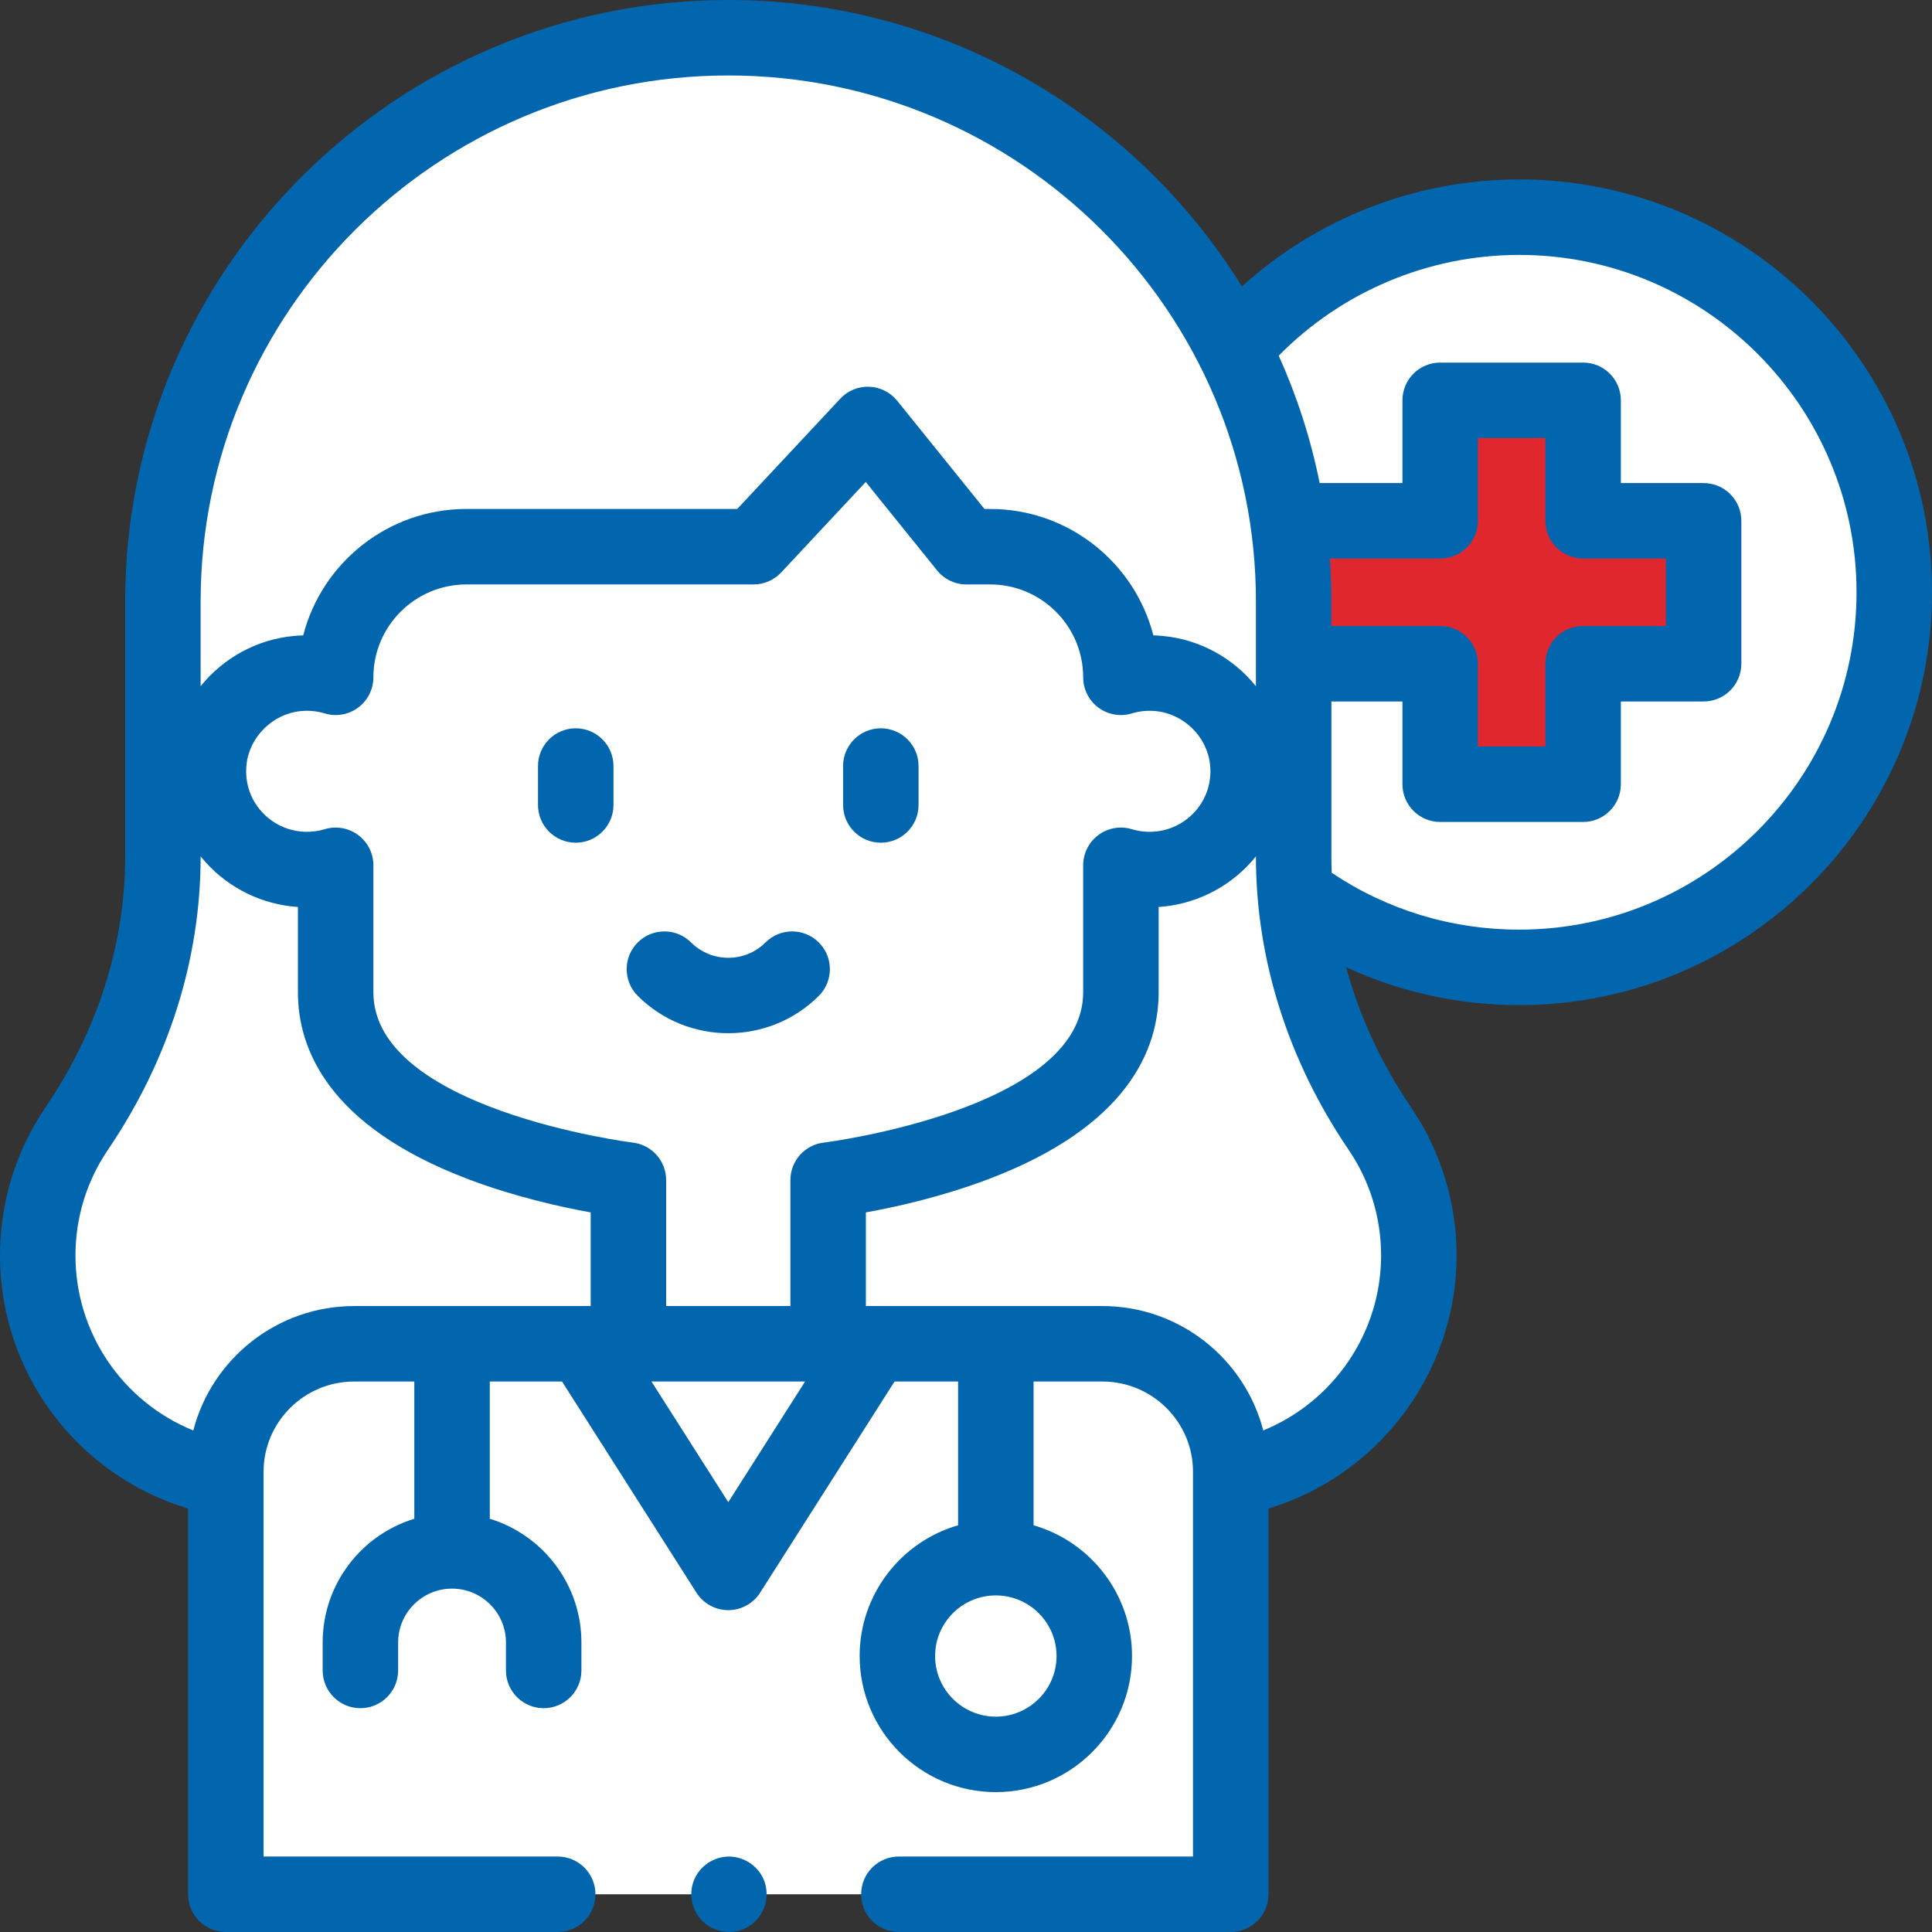
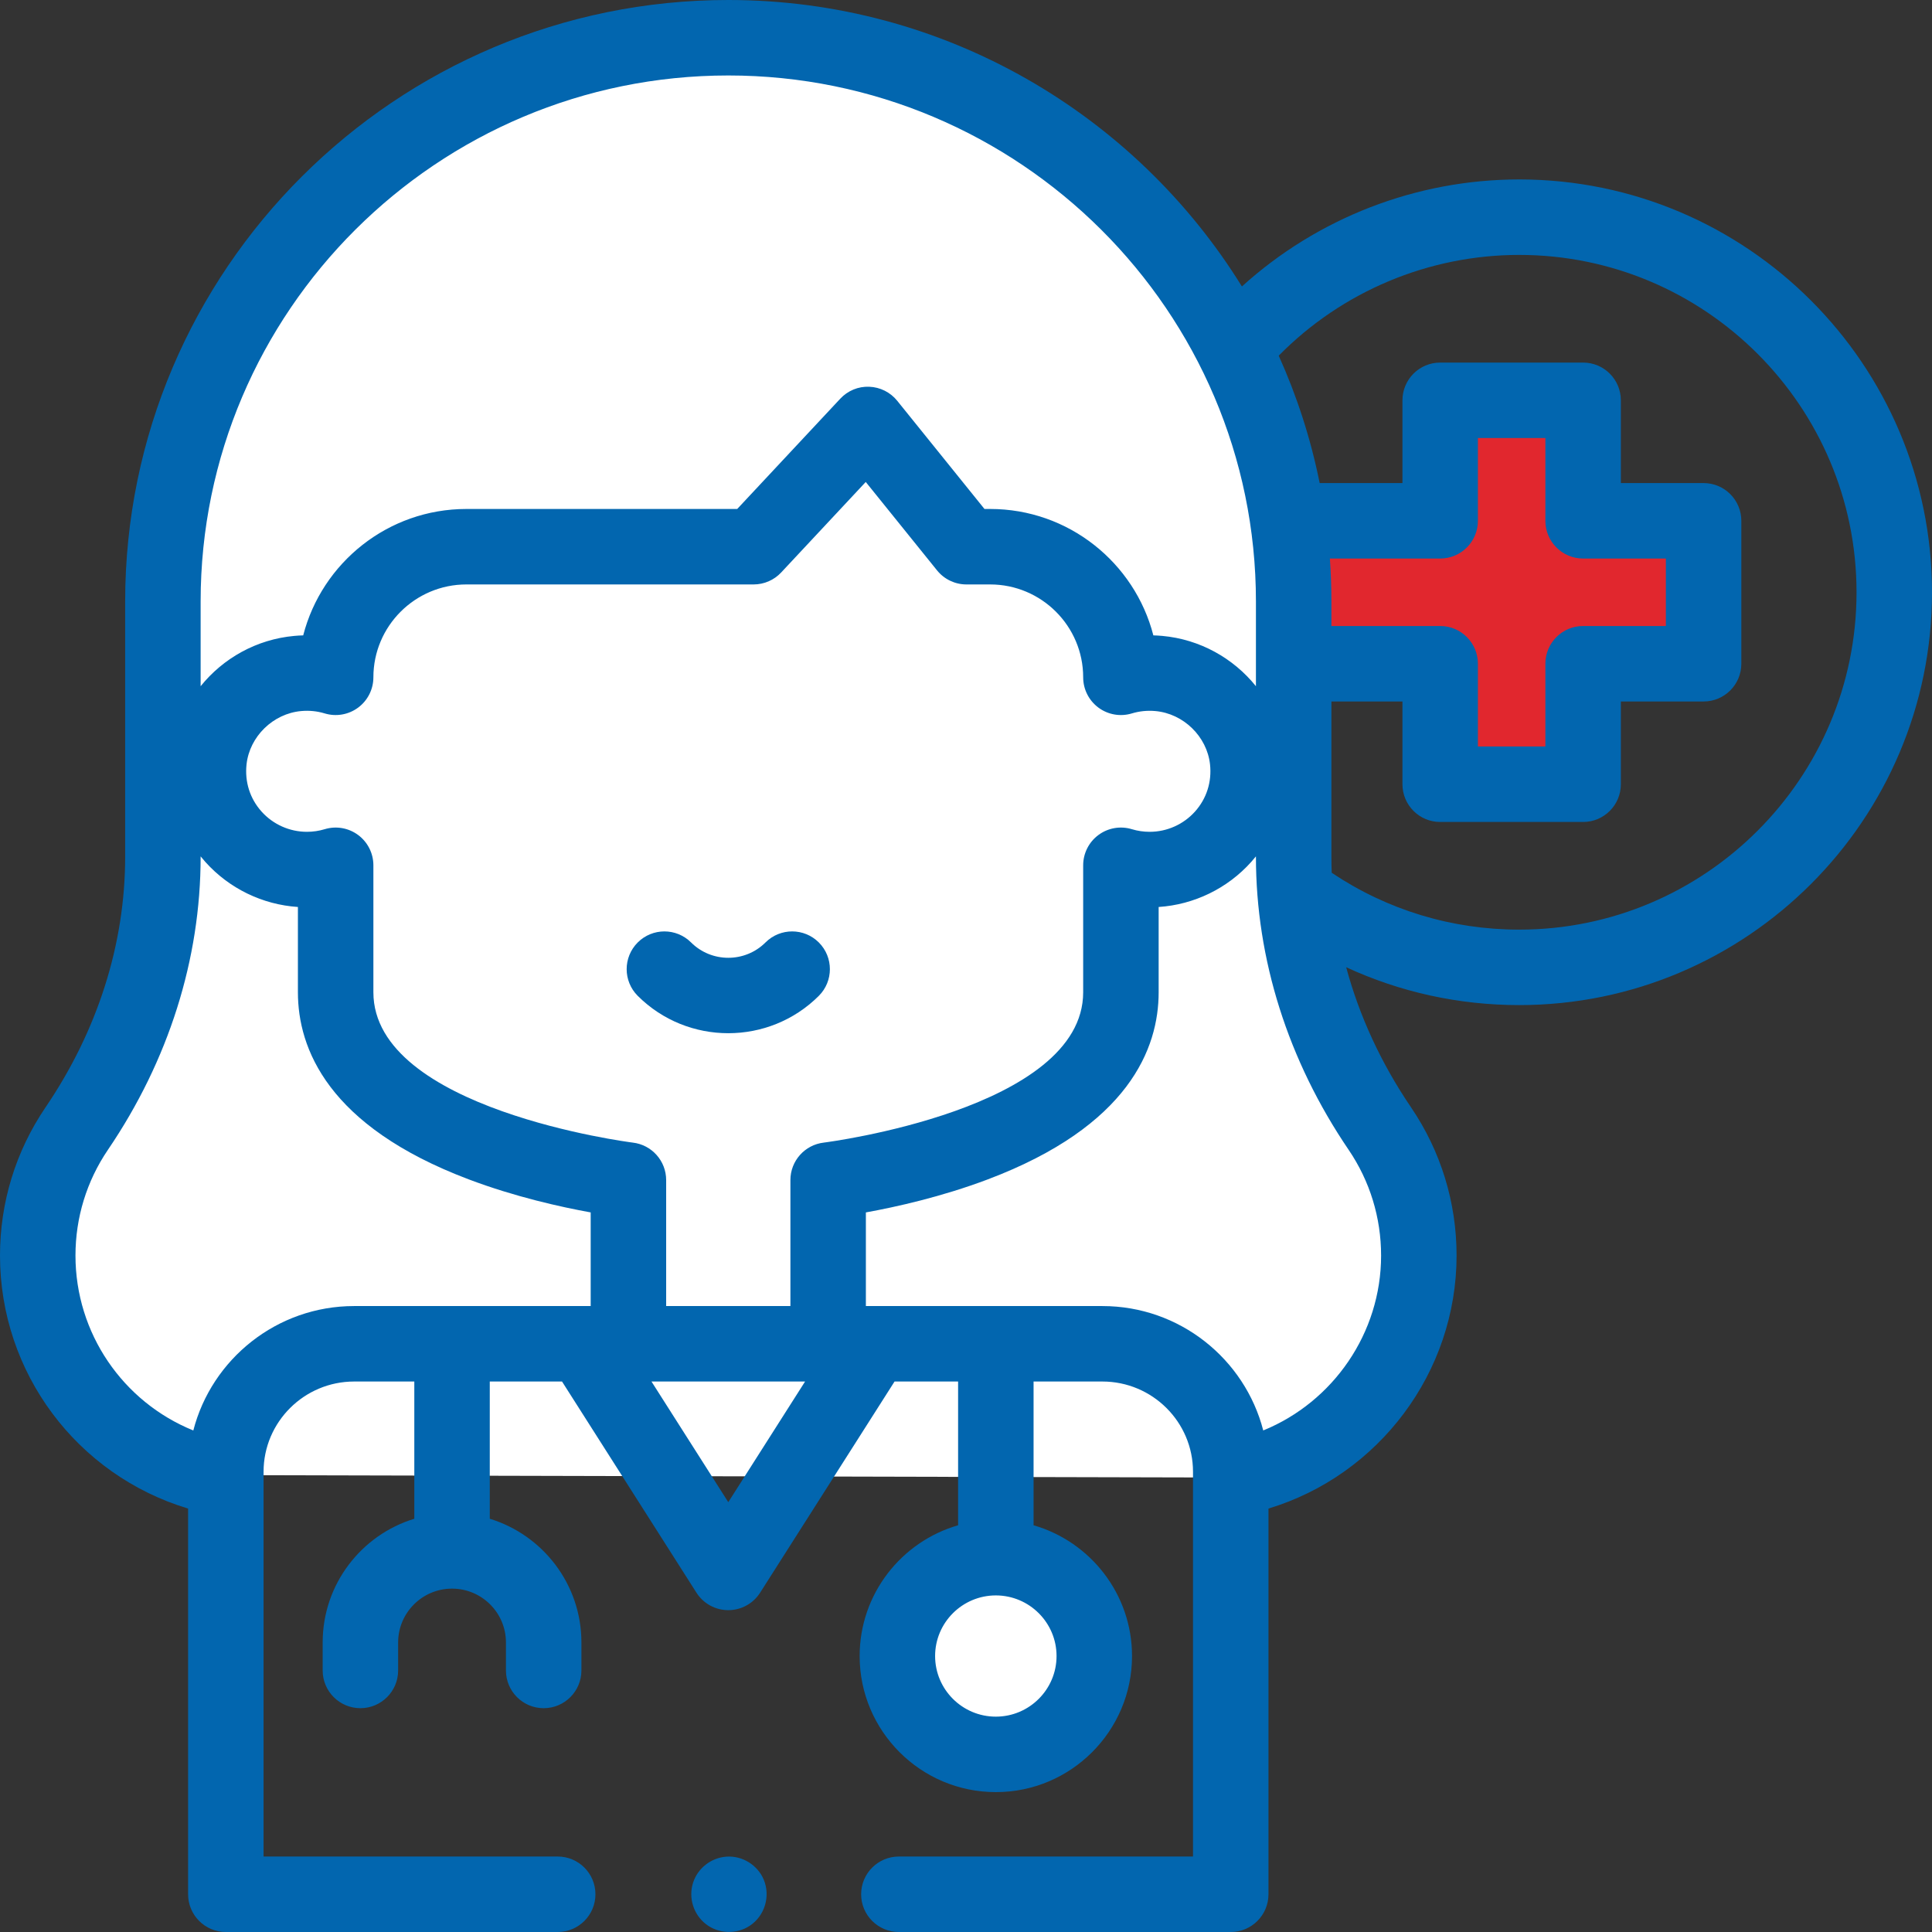
<svg xmlns="http://www.w3.org/2000/svg" width="512" height="512" x="0" y="0" viewBox="0 0 512 512" style="enable-background:new 0 0 512 512" xml:space="preserve" class="">
  <rect x="0" y="0" width="512" height="512" fill="#333333" stroke="none" />
  <g>
    <g>
      <g>
-         <path d="m328.128 91.122c18.211-20.588 44.827-33.569 74.474-33.569 54.896 0 99.398 44.505 99.398 99.404s-44.502 99.404-99.398 99.404c-21.431 0-41.277-6.783-57.51-18.318" fill="#ffffff" data-original="#faf7f5" style="" class="" />
        <path d="m344.064 175.897h37.6v31.931h37.877v-31.931h31.929v-37.879h-31.929v-31.932h-37.877v31.932h-39.132" fill="#e1272e" data-original="#ff7d97" style="" class="" />
        <g>
          <g>
            <g>
              <path clip-rule="evenodd" d="m327.913 391.564c27.446-5.6 48.091-29.812 48.091-58.832 0-12.464-3.809-24.042-10.329-33.638-14.503-21.344-22.84-46.249-22.84-72.03v-67.671c0-82.508-67.082-149.393-149.833-149.393-82.75 0-149.833 66.885-149.833 149.392v67.671c0 25.781-8.337 50.686-22.84 72.03-6.52 9.597-10.329 21.174-10.329 33.639 0 28.004 19.225 51.531 45.233 58.176" fill="#ffffff" fill-rule="evenodd" data-original="#ffe6b4" style="" class="" />
              <path d="m330.609 201.457c-1.339-12.16-11.287-21.873-23.506-22.979-3.519-.318-6.909.061-10.049 1.015 0-19.116-15.514-34.612-34.651-34.612h-6.29l-26.126-32.396-30.272 32.396h-76.113c-19.137 0-34.651 15.496-34.651 34.612-3.141-.954-6.533-1.334-10.054-1.014-12.219 1.109-22.166 10.824-23.502 22.985-1.724 15.696 10.554 28.975 25.942 28.975 2.649 0 5.205-.394 7.614-1.125v33.648c0 40.904 77.588 49.772 77.588 49.772v43.383h52.927v-43.383s77.588-8.868 77.588-49.772v-33.648c2.409.731 4.965 1.125 7.614 1.125 15.39.001 27.669-13.283 25.941-28.982z" fill="#ffffff" data-original="#ffdcd5" style="" class="" />
            </g>
          </g>
        </g>
-         <path d="m147.796 502h-87.947v-111.97c0-18.729 15.228-33.913 34.013-33.913h198.282c18.785 0 34.013 15.183 34.013 33.913v111.97h-87.947" fill="#ffffff" data-original="#ccf5fc" style="" class="" />
        <ellipse cx="263.905" cy="438.866" fill="#ffffff" rx="26.091" ry="26.062" data-original="#99ebfa" style="" class="" />
-         <path d="m193.002 416.709-38.572-60.591h77.145z" fill="#ffffff" data-original="#faf7f5" style="" class="" />
      </g>
      <g>
        <path d="m402.603 47.554c-27.28 0-53.462 10.214-73.486 28.362-28.173-45.518-78.651-75.916-136.115-75.916-88.132 0-159.833 71.503-159.833 159.392v67.671c0 23.12-7.3 46.085-21.111 66.41-7.888 11.609-12.058 25.185-12.058 39.259 0 31.011 20.348 58.164 49.849 67.055v102.213c0 5.522 4.478 10 10 10h87.947c5.522 0 10-4.478 10-10s-4.478-10-10-10h-77.947v-101.97c0-13.186 10.772-23.913 24.013-23.913h15.935v36.372c-14.043 4.286-24.286 17.356-24.286 32.771v7.428c0 5.522 4.478 10 10 10s10-4.478 10-10v-7.428c0-7.861 6.409-14.258 14.286-14.258s14.285 6.396 14.285 14.258v7.428c0 5.522 4.478 10 10 10s10-4.478 10-10v-7.428c0-15.415-10.243-28.485-24.285-32.771v-36.372h19.146l35.625 55.962c1.836 2.884 5.018 4.63 8.436 4.63s6.6-1.746 8.436-4.63l35.625-55.962h16.843v38.095c-15.052 4.343-26.092 18.235-26.092 34.654 0 19.885 16.19 36.062 36.092 36.062 19.9 0 36.091-16.177 36.091-36.062 0-16.419-11.039-30.311-26.091-34.654v-38.095h18.238c13.24 0 24.013 10.728 24.013 23.913v101.97h-77.947c-5.522 0-10 4.478-10 10s4.478 10 10 10h87.947c5.522 0 10-4.478 10-10v-102.215c29.236-8.839 49.849-36.079 49.849-67.054 0-14.072-4.17-27.648-12.059-39.259-7.929-11.67-13.712-24.209-17.2-37.148 14.269 6.604 29.827 10.037 45.856 10.037 60.322 0 109.397-49.078 109.397-109.404-.002-60.325-49.077-109.403-109.399-109.403zm-122.607 391.312c0 8.856-7.219 16.062-16.091 16.062-8.873 0-16.092-7.205-16.092-16.062s7.219-16.063 16.092-16.063c8.872.001 16.091 7.207 16.091 16.063zm139.545-290.848h21.929v17.88h-21.929c-5.522 0-10 4.478-10 10v21.931h-17.878v-21.931c0-5.522-4.478-10-10-10h-28.828v-6.506c0-3.824-.136-7.617-.403-11.374h29.231c5.522 0 10-4.478 10-10v-21.931h17.878v21.931c0 5.522 4.478 10 10 10zm-226.538-128.018c77.104 0 139.832 62.531 139.832 139.392v22.461c-5.974-7.417-14.83-12.428-24.831-13.333-.786-.071-1.57-.117-2.353-.139-4.954-19.241-22.466-33.499-43.249-33.499h-1.507l-23.124-28.674c-1.818-2.255-4.525-3.61-7.42-3.716-2.916-.12-5.693 1.05-7.671 3.166l-27.308 29.224h-71.771c-20.783 0-38.295 14.259-43.249 33.499-.784.021-1.571.068-2.359.14-9.999.907-18.852 5.917-24.824 13.332v-22.461c0-76.861 62.729-139.392 139.834-139.392zm16.463 292.734v33.383h-32.927v-33.383c0-5.078-3.813-9.351-8.857-9.935-.688-.079-68.731-8.825-68.731-39.837v-33.648c0-3.167-1.5-6.146-4.044-8.033-2.544-1.886-5.831-2.457-8.862-1.535-1.515.46-3.099.693-4.707.693-4.584 0-8.966-1.955-12.021-5.365-3.077-3.433-4.49-7.878-3.98-12.519.81-7.373 7.027-13.442 14.464-14.117 2.143-.196 4.244.016 6.246.624 3.032.92 6.318.349 8.86-1.537 2.544-1.886 4.044-4.865 4.044-8.032 0-13.57 11.059-24.611 24.651-24.611h76.113c2.77 0 5.415-1.148 7.307-3.173l22.41-23.982 18.897 23.433c1.898 2.354 4.76 3.723 7.784 3.723h6.289c13.593 0 24.651 11.041 24.651 24.611 0 3.167 1.5 6.146 4.044 8.032 2.542 1.886 5.826 2.457 8.86 1.537 2.002-.608 4.1-.817 6.243-.625 7.436.674 13.655 6.741 14.468 14.114.511 4.641-.902 9.088-3.979 12.521-3.056 3.41-7.438 5.366-12.022 5.366-1.608 0-3.193-.233-4.709-.693-3.031-.923-6.317-.35-8.861 1.535-2.544 1.887-4.044 4.866-4.044 8.033v33.648c0 31.012-68.043 39.758-68.724 39.836-5.05.578-8.863 4.852-8.863 9.936zm-158.235 66.356c-18.682-7.578-31.231-25.78-31.231-46.359 0-10.049 2.974-19.737 8.601-28.019 16.072-23.654 24.568-50.505 24.568-77.65v-.117c.403.502.821.995 1.253 1.477 6.312 7.042 15.145 11.315 24.528 11.938v22.603c0 14.815 7.853 35.443 45.26 49.579 12.271 4.638 24.433 7.331 32.329 8.76v24.815h-62.678c-20.484 0-37.745 14.035-42.63 32.973zm141.771 18.998-20.352-31.971h40.703zm173.003-65.357c0 20.542-12.696 38.788-31.233 46.351-4.888-18.934-22.146-32.965-42.628-32.965h-62.678v-24.815c7.896-1.429 20.058-4.122 32.329-8.76 37.407-14.136 45.259-34.764 45.259-49.579v-22.603c9.385-.622 18.221-4.896 24.532-11.941.431-.481.847-.972 1.249-1.473v.116c0 27.144 8.496 53.994 24.568 77.65 5.627 8.282 8.602 17.972 8.602 28.019zm36.598-86.37c-17.845 0-34.97-5.202-49.686-15.067-.054-1.409-.082-2.82-.082-4.231v-41.165h18.828v21.931c0 5.522 4.478 10 10 10h37.878c5.522 0 10-4.478 10-10v-21.931h21.929c5.522 0 10-4.478 10-10v-37.88c0-5.522-4.478-10-10-10h-21.929v-21.931c0-5.522-4.478-10-10-10h-37.878c-5.522 0-10 4.478-10 10v21.931h-21.938c-2.365-11.77-6.035-23.075-10.851-33.76 16.763-17.027 39.725-26.704 63.728-26.704 49.294 0 89.397 40.106 89.397 89.403.001 49.298-40.103 89.404-89.396 89.404z" fill="#0266af" data-original="#000000" style="" class="" />
-         <path d="m152.577 193.007c-5.522 0-10 4.478-10 10v10.318c0 5.522 4.478 10 10 10s10-4.478 10-10v-10.318c0-5.523-4.477-10-10-10z" fill="#0266af" data-original="#000000" style="" class="" />
-         <path d="m233.428 193.007c-5.522 0-10 4.478-10 10v10.318c0 5.522 4.478 10 10 10s10-4.478 10-10v-10.318c0-5.523-4.478-10-10-10z" fill="#0266af" data-original="#000000" style="" class="" />
        <path d="m202.869 249.755c-5.44 5.426-14.292 5.427-19.732 0-3.91-3.9-10.242-3.893-14.143.018s-3.893 10.242.018 14.143c6.615 6.598 15.301 9.896 23.99 9.896 8.688 0 17.377-3.299 23.99-9.896 3.911-3.9 3.919-10.231.019-14.142-3.9-3.912-10.233-3.919-14.142-.019z" fill="#0266af" data-original="#000000" style="" class="" />
        <path d="m202.42 498.17c-1.625-3.905-5.663-6.428-9.889-6.138-4.058.279-7.615 3.03-8.861 6.909-1.281 3.988.112 8.435 3.428 10.992 3.351 2.584 8.126 2.735 11.642.386 3.934-2.627 5.47-7.787 3.68-12.149z" fill="#0266af" data-original="#000000" style="" class="" />
      </g>
    </g>
  </g>
</svg>